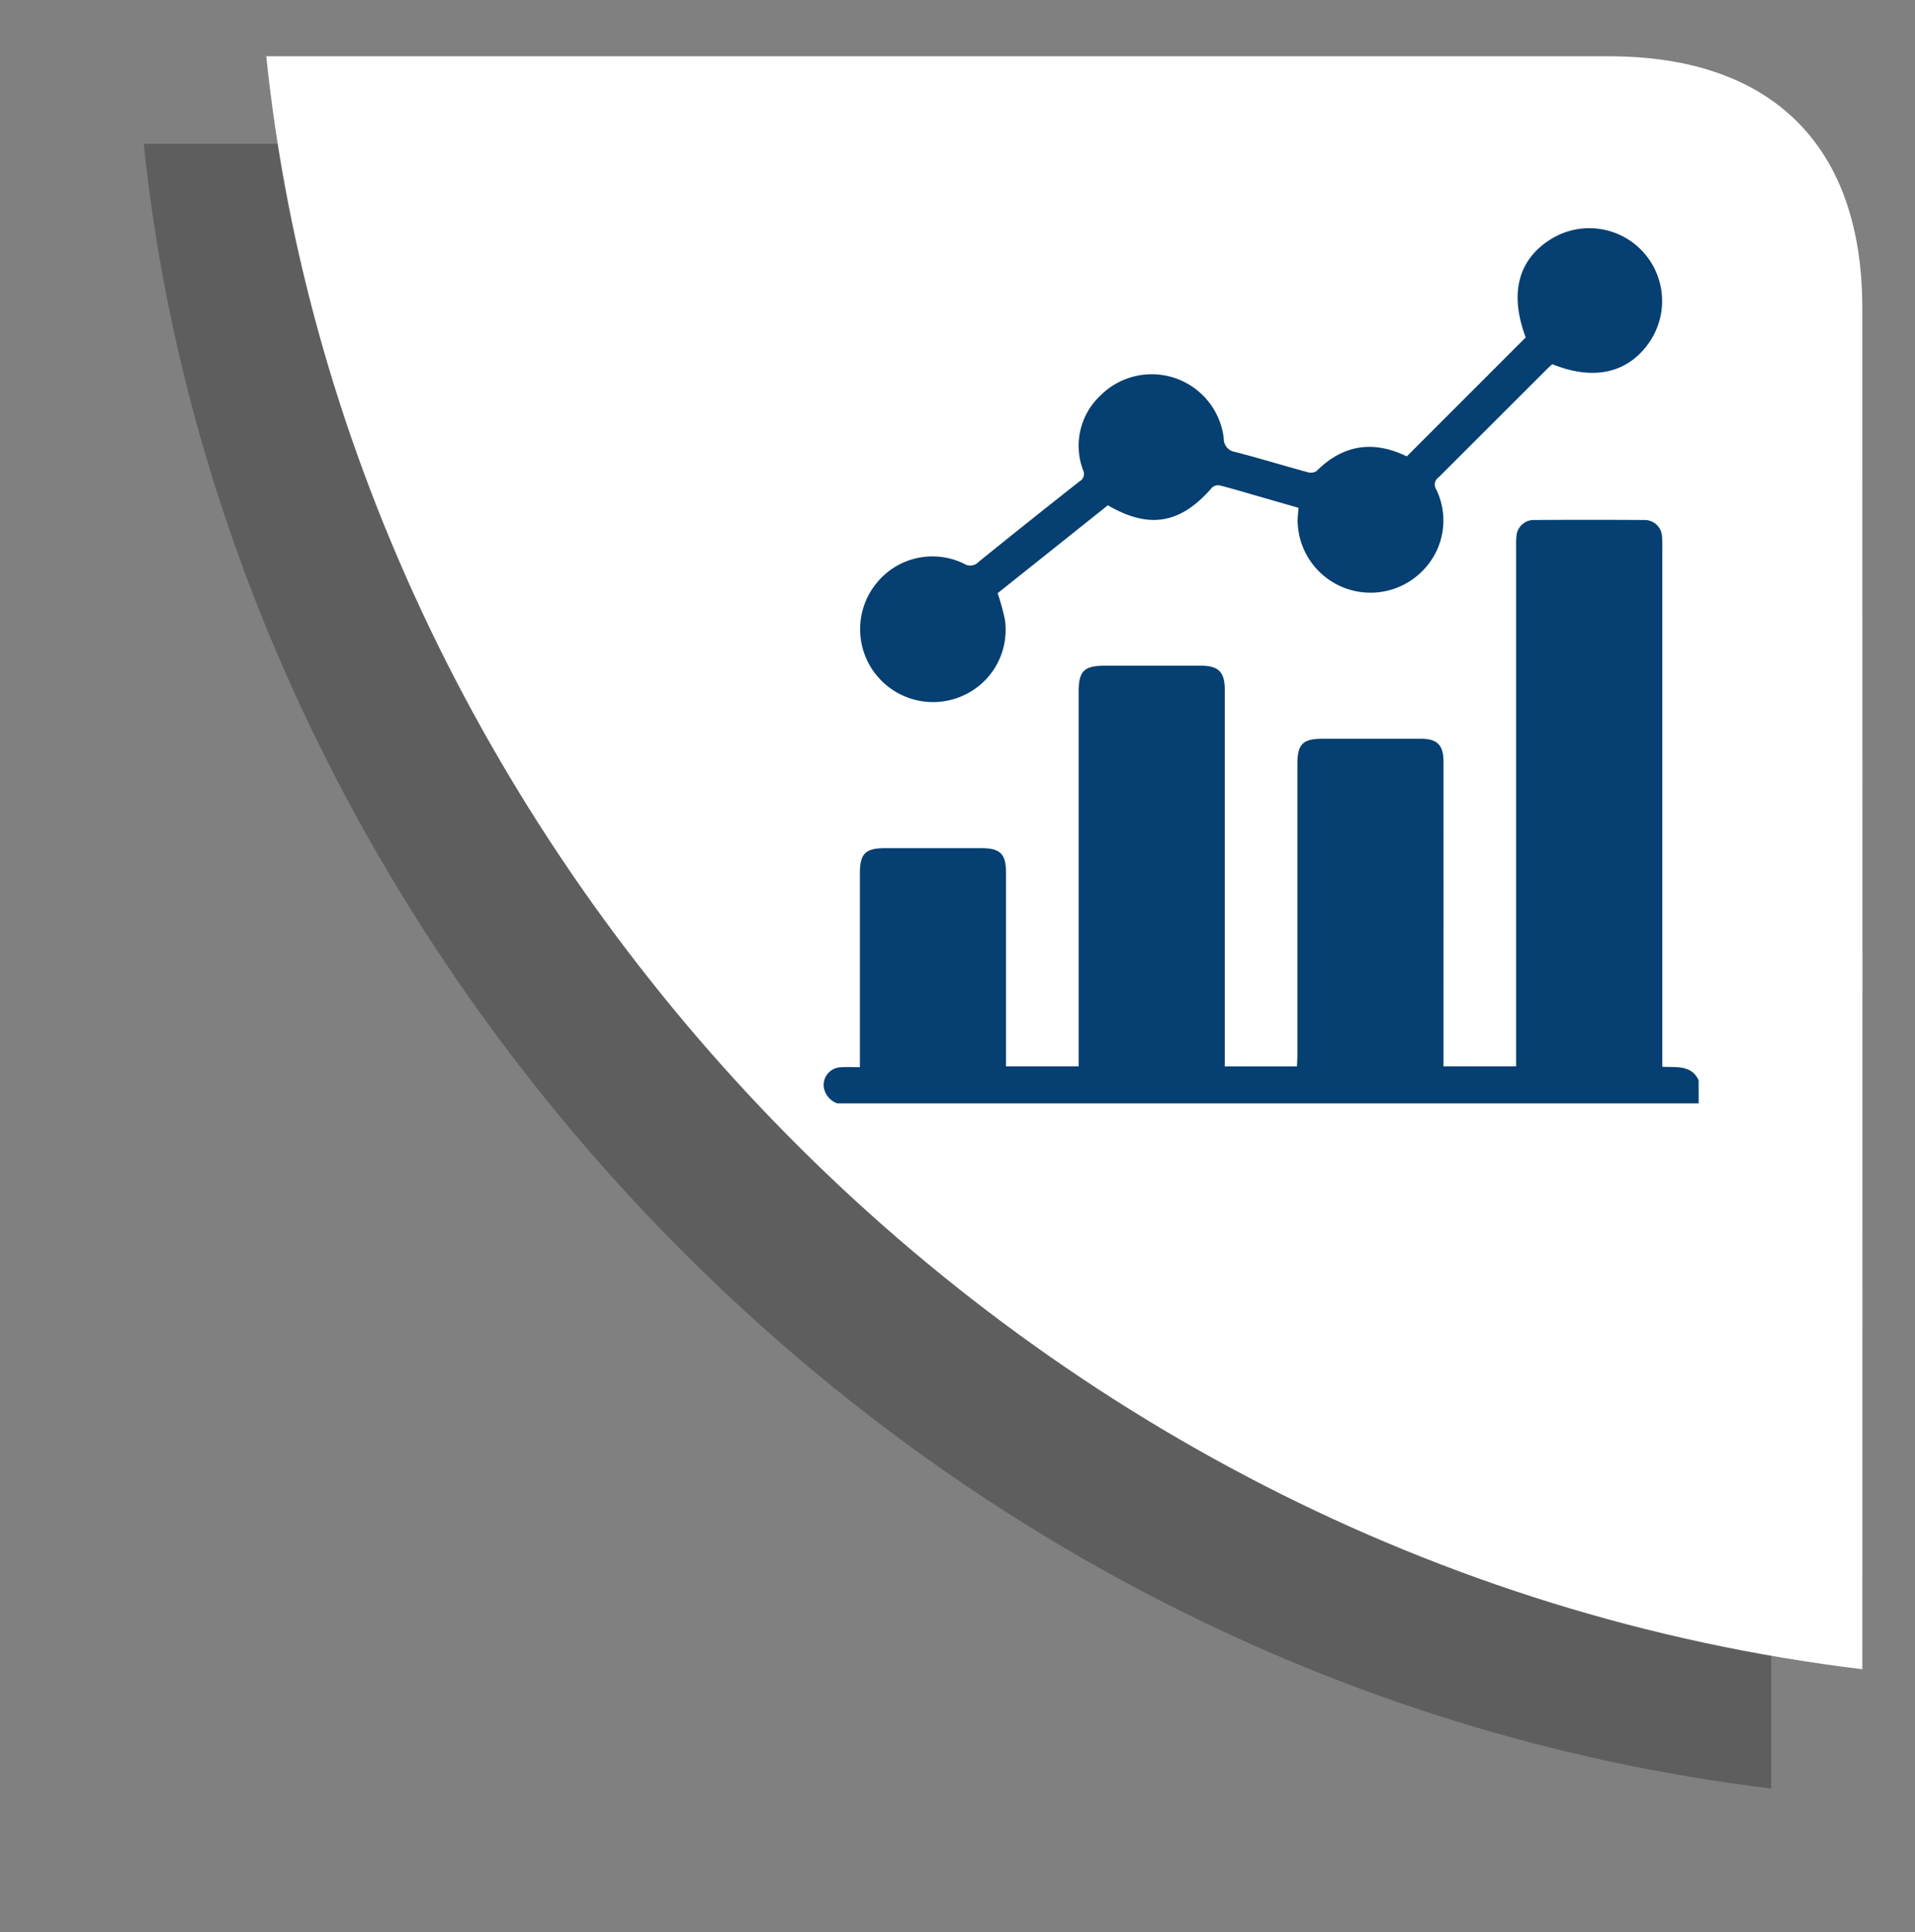
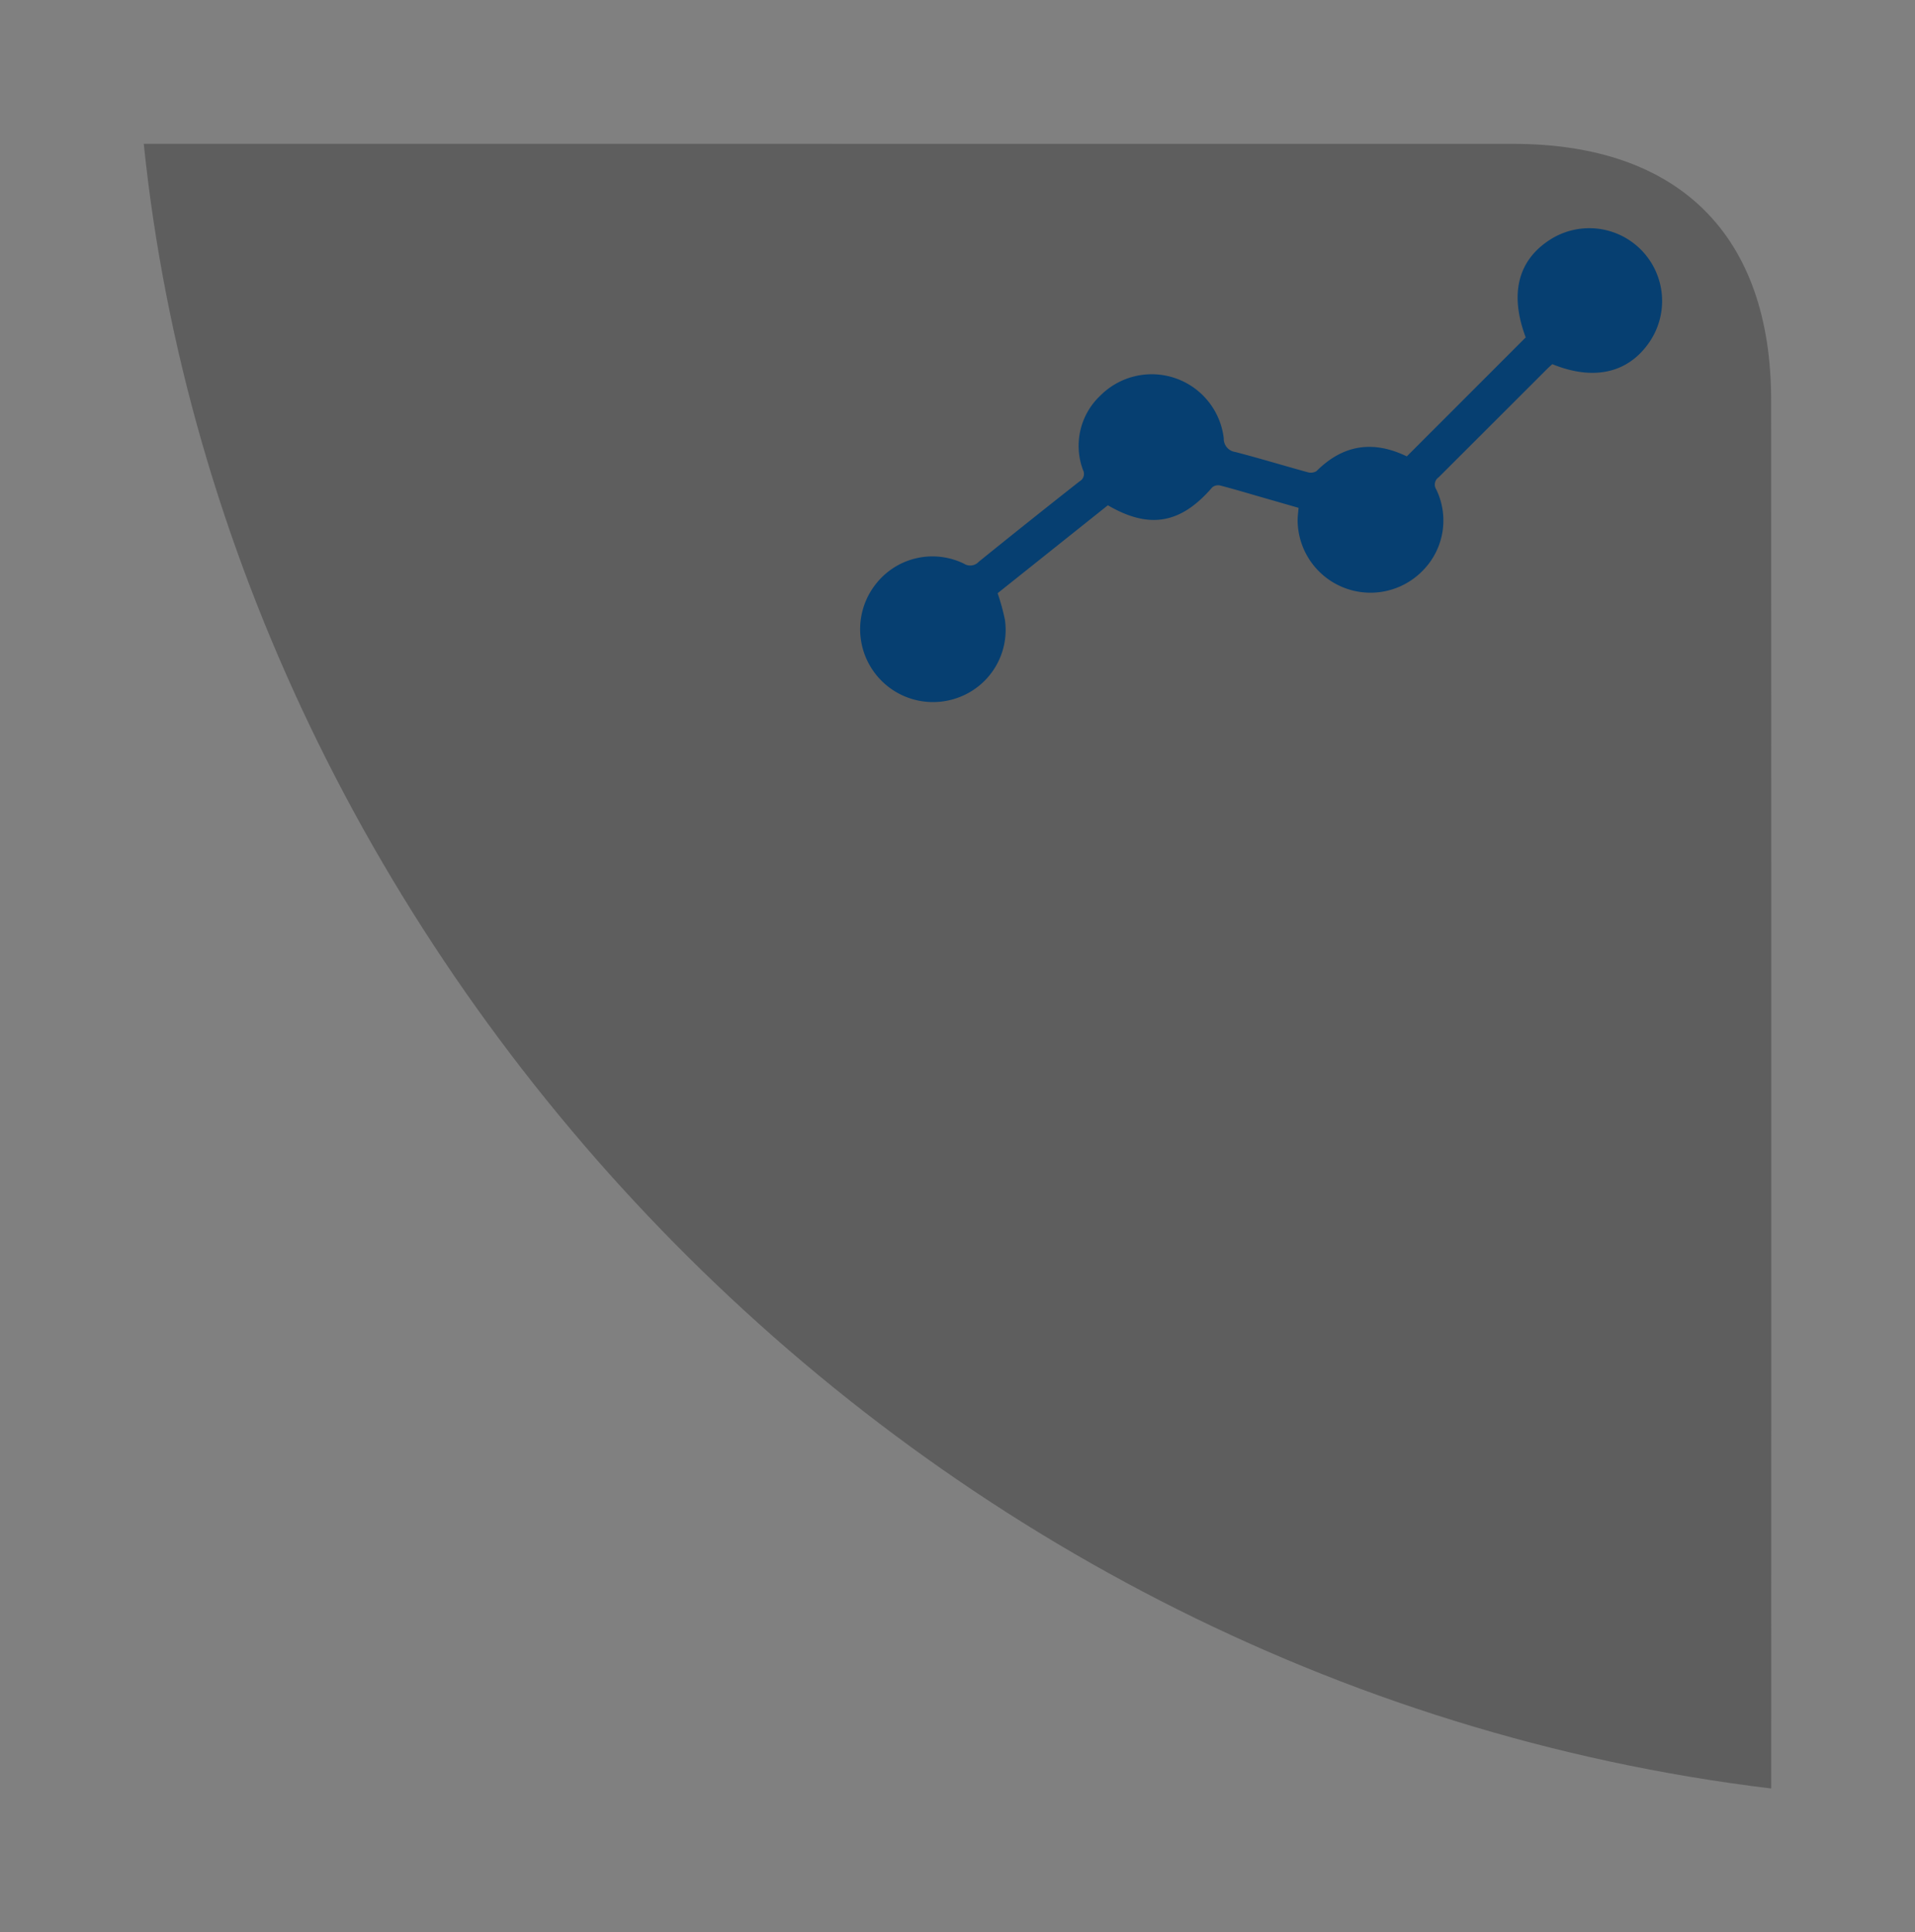
<svg xmlns="http://www.w3.org/2000/svg" width="218.799" height="220.755" viewBox="0 0 218.799 220.755">
  <rect x="0" y="0" width="218.799" height="220.755" fill="#808080" stroke="none" />
  <g id="Group_67013" data-name="Group 67013" transform="translate(-1523.895 -8254.576)">
    <path id="Path_202764" data-name="Path 202764" d="M-1857.595,1475.683c99.693,12.061,176.379,95.4,185.947,187.9h-5.605q-75.427,0-150.852-.005c-18.975-.005-29.477-10.43-29.483-29.3q-.03-76.73-.007-153.461Z" transform="translate(-131.329 9934.59) rotate(-180)" fill="#191919" opacity="0.326" />
-     <path id="Path_202765" data-name="Path 202765" d="M-1857.595,1475.683c97.769,11.828,172.975,93.56,182.359,184.278h-5.5q-73.971,0-147.94-.005c-18.609-.005-28.908-10.229-28.914-28.736q-.029-75.25-.007-150.5Z" transform="translate(-120.917 9920.964) rotate(-180)" fill="#fff" />
    <g id="Group_66771" data-name="Group 66771" transform="translate(96.415 8280.129)">
-       <path id="Path_205618" data-name="Path 205618" d="M1621.564,237.585h-98.423a2.35,2.35,0,0,1-1.552-1.952,2.03,2.03,0,0,1,1.909-2.172c.7-.049,1.413-.009,2.23-.009v-1.278q0-10.448,0-20.9c0-2.207.638-2.843,2.85-2.844q5.516,0,11.032,0c2.148,0,2.812.657,2.812,2.785q0,10.448,0,20.9v1.24h8.3v-1.288q0-20.749,0-41.5c0-2.38.612-2.984,3.015-2.985q5.467,0,10.934,0c2.037,0,2.746.71,2.746,2.764q0,20.847,0,41.693v1.324h8.246c.018-.412.052-.819.052-1.227q0-16.648,0-33.3c0-2.292.612-2.909,2.882-2.91q5.613,0,11.227,0c1.866,0,2.583.727,2.584,2.619q.006,16.746,0,33.491v1.321h8.3v-1.232q0-29.049,0-58.1a9.909,9.909,0,0,1,.028-1.17,1.991,1.991,0,0,1,2.073-1.918q6.248-.038,12.5,0a1.987,1.987,0,0,1,2.068,1.923,9.829,9.829,0,0,1,.029,1.17q0,29,0,58V233.4c1.563.1,3.281-.261,4.15,1.528Z" transform="translate(0 -137.081)" fill="#063f71" />
      <path id="Path_205619" data-name="Path 205619" d="M1605.361,26.587l13.588-13.593c-1.864-4.962-.9-8.827,2.813-11.185a8.319,8.319,0,0,1,11.346,11.683c-2.415,3.573-6.364,4.494-11.122,2.559-.194.179-.412.367-.616.571q-6.179,6.178-12.365,12.35a1.014,1.014,0,0,0-.275,1.4,8.133,8.133,0,0,1-1.5,9.219,8.327,8.327,0,0,1-14.343-5.662c0-.451.064-.9.107-1.464l-4.085-1.174c-1.624-.466-3.242-.953-4.876-1.379a1.067,1.067,0,0,0-.9.213c-3.589,4.172-7.189,4.815-11.927,2.048l-12.595,10.046a25.547,25.547,0,0,1,.833,3.029,8.225,8.225,0,0,1-5.143,8.823,8.327,8.327,0,0,1-9.511-13.019,8.208,8.208,0,0,1,9.97-2.209,1.32,1.32,0,0,0,1.693-.215q5.73-4.633,11.521-9.19a.965.965,0,0,0,.4-1.277,7.871,7.871,0,0,1,1.989-8.533,8.285,8.285,0,0,1,14.085,4.9,1.518,1.518,0,0,0,1.307,1.554c2.767.717,5.5,1.554,8.26,2.308a1.263,1.263,0,0,0,1.023-.115C1598.092,25.223,1601.535,24.734,1605.361,26.587Z" transform="translate(-17.147 0)" fill="#063f71" />
    </g>
  </g>
</svg>